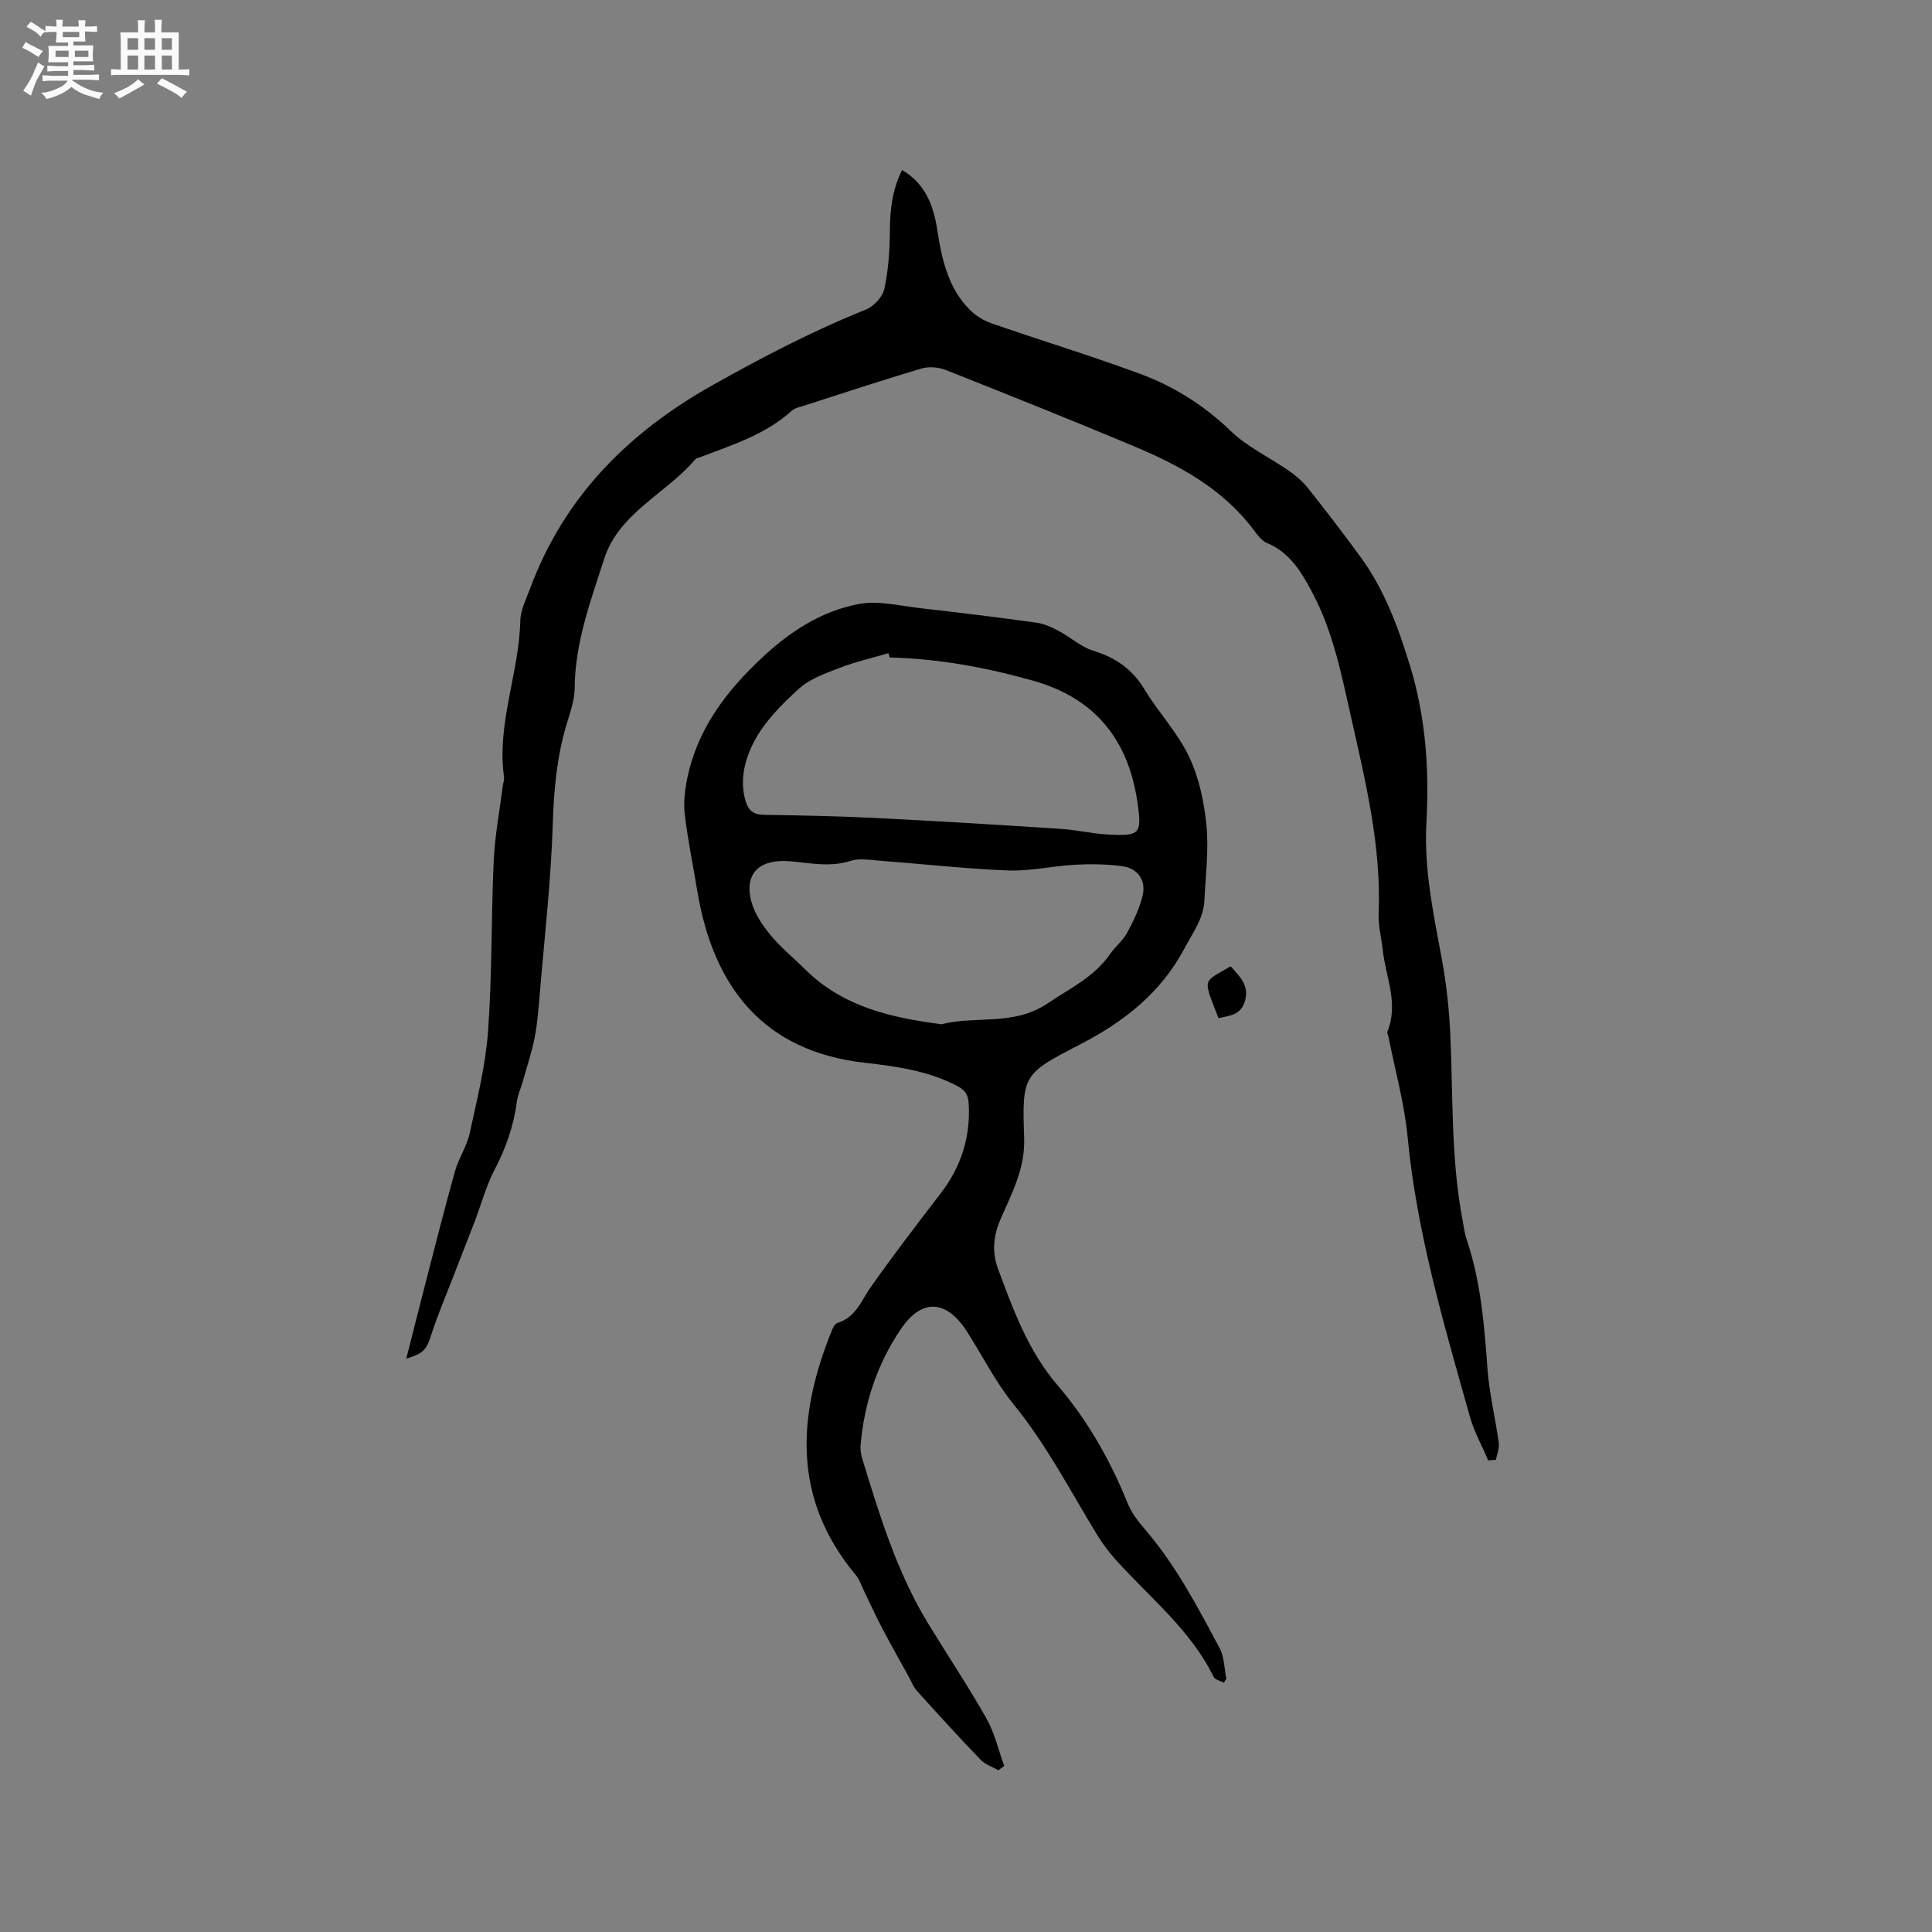
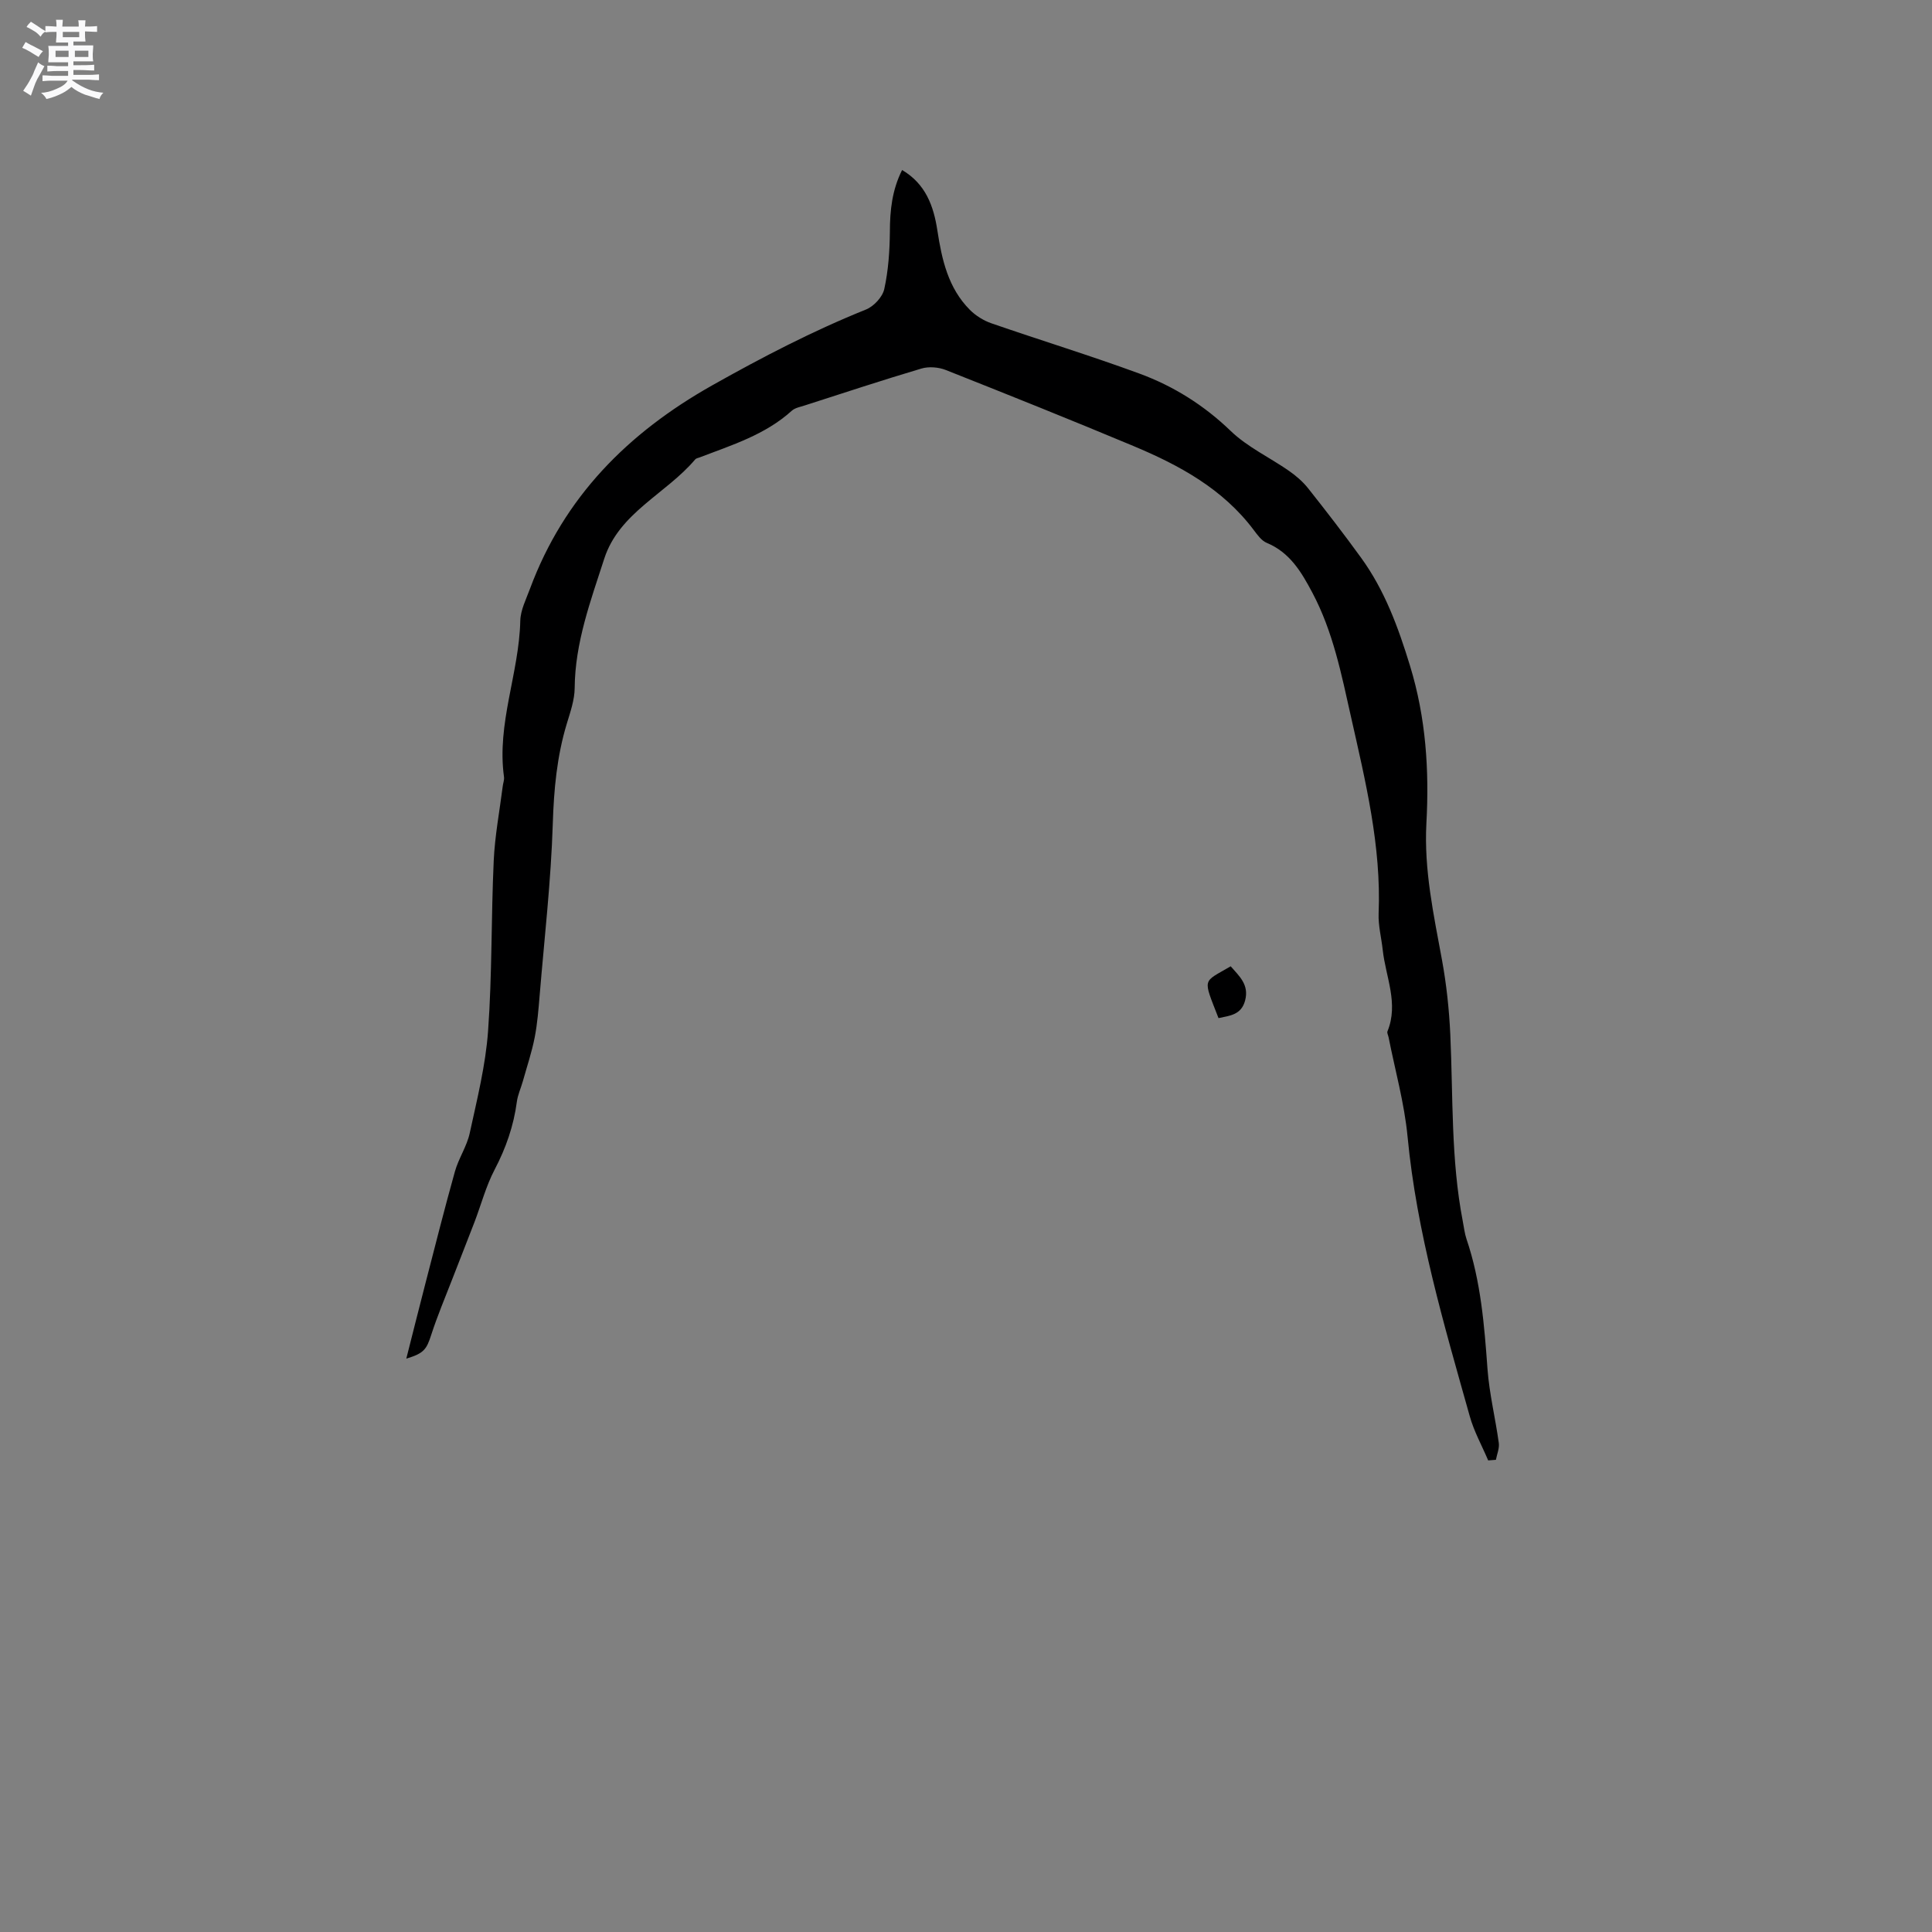
<svg xmlns="http://www.w3.org/2000/svg" enable-background="new 0 0 400 400" viewBox="0 0 400 400">
  <rect x="0" y="0" width="400" height="400" fill="#808080" stroke="none" />
  <path d="m6.8 9.5c.6.3 1.3.7 2.1 1.1-.4.4-.7.8-.9 1.2-.7-.4-1.3-.8-1.8-1.1s-1.1-.6-1.6-.8c.2-.4.5-.8.7-1.2.4.2.8.5 1.5.8zm.9 6.9c-.3.6-.5 1.1-.7 1.7s-.4 1.1-.6 1.7c-.6-.4-1.1-.7-1.6-1 .7-1 1.2-1.8 1.5-2.4.3-.5.6-1.1.8-1.7.3-.6.5-1.2.8-1.8.3.3.8.6 1.3.8-.7 1.3-1.2 2.2-1.5 2.7zm.1-11c.4.3 1 .7 1.7 1.1-.5.2-.8.6-1.1 1.1-.5-.6-1-1-1.4-1.2s-.9-.6-1.5-.8c.2-.4.5-.7.9-1.1.5.3.9.6 1.4.9zm10.5 13.1c1 .4 2 .6 3.1.7-.4.4-.7.8-.8 1.3-.9-.2-1.9-.6-3-.9-1-.4-2-.9-2.8-1.6-.5.4-1.1.9-1.9 1.3s-1.9.9-3.3 1.2c-.1-.3-.5-.8-1.1-1.3 1 0 2.1-.3 3.2-.8 1.2-.5 1.9-1 2.3-1.7h-3.2c-.4 0-1 0-2 .1v-1.2c1 0 1.7.1 2 .1h3.3v-1h-2.3c-.2 0-.9 0-2 .1v-1.2c1.2 0 1.9.1 2 .1h2.3v-.8h-4.1c0-.7.1-1.2.1-1.6 0-.5 0-1.1-.1-1.8h4.1v-.7h-2.5c0-.6.1-1.1.1-1.6v-.6h-.5c-.4 0-1 0-1.8.1v-1.3c1.2 0 1.9.1 2.1.1h.2c0-.3 0-.8-.1-1.4h1.4c0 .6-.1 1-.1 1.4h3.4c0-.4 0-.8-.1-1.3h1.5c0 .4-.1.9-.1 1.3.7 0 1.5 0 2.5-.1v1.2c-1 0-1.8-.1-2.5-.1v.6c0 .3 0 .8.1 1.5h-2.5v.8h4.1c0 .7-.1 1.3-.1 1.8s0 1 .1 1.5h-4.1v.8h1.4c.8 0 1.8 0 2.9-.1v1.2c-1 0-1.9-.1-2.8-.1h-1.5v1h3.2c.3 0 1 0 2.1-.1v1.2c-1.1 0-1.8-.1-2.1-.1h-3.4l-.1.1c1.4 1 2.4 1.5 3.4 1.9zm-4.1-6.7v-1.3h-2.7v1.3zm2.2-4.1v-1.1h-3.4v1.1zm1.9 4.1v-1.3h-2.8v1.3z" fill="#fafafb" />
-   <path d="m37 6.7v2.3 5.4c1 0 1.8 0 2.2-.1v1.3c-.6 0-1.5-.1-2.5-.1h-11.9c-.7 0-1.3 0-1.8.1v-1.3c.5 0 1.1.1 2 .1v-5.2c0-1 0-1.8-.1-2.5h3.7c0-1.3 0-2.1-.1-2.5h1.5c0 .4-.1 1.3-.1 2.5h2.2c0-1.2 0-2.1-.1-2.6h1.5c0 .4-.1 1.3-.1 2.6zm-12.3 13.7c-.3-.4-.7-.8-1.1-1.1 1.1-.4 2.1-.9 2.9-1.3.8-.5 1.5-1 2.1-1.6.4.4.9.8 1.3 1.1-2.5 1.4-4.2 2.4-5.2 2.9zm3.9-10.1v-2.4h-2.2v2.4zm0 4.1v-2.9h-2.2v2.9zm3.5-4.1v-2.4h-2.2v2.4zm0 4.1v-2.9h-2.2v2.9zm.4 2.9 1-1.1c.6.3 1.4.7 2.5 1.3s2 1.1 2.7 1.5c-.4.4-.8.8-1.1 1.3-.8-.8-2.5-1.7-5.1-3zm3.1-7v-2.4h-2.1v2.4zm0 4.1v-2.9h-2.1v2.9z" fill="#fafafb" />
  <g fill="#000001">
-     <path d="m253.39 348.39c-.73-.4-1.82-.61-2.12-1.22-4.79-9.77-13.26-16.42-20.3-24.28-1.4-1.56-2.69-3.27-3.78-5.05-5.58-9.11-10.45-18.63-17.27-27-3.76-4.61-6.47-10.06-9.69-15.11-4.21-6.59-9.31-7.04-13.68-.61-4.89 7.17-7.62 15.32-8.37 24.04-.08.92.06 1.92.33 2.81 3.59 11.75 7.17 23.51 13.62 34.11 4.01 6.58 8.31 13 12.1 19.71 1.7 3 2.48 6.53 3.68 9.82-.4.3-.8.6-1.21.91-1.24-.72-2.74-1.2-3.69-2.19-4.48-4.66-8.84-9.45-13.17-14.25-.75-.83-1.17-1.97-1.72-2.97-1.87-3.39-3.77-6.76-5.57-10.19-1.25-2.38-2.35-4.84-3.54-7.26-.59-1.21-1-2.57-1.84-3.58-13.2-15.82-12.12-33-4.89-50.76.22-.55.63-1.27 1.11-1.42 3.8-1.15 4.92-4.62 6.92-7.46 4.63-6.57 9.53-12.96 14.43-19.34 4.26-5.54 6.23-11.68 5.81-18.68-.11-1.85-.8-2.77-2.4-3.6-5.97-3.11-12.46-4.04-18.99-4.77-21.09-2.34-31.51-15.66-34.82-35.73-.86-5.22-1.94-10.42-2.56-15.67-.29-2.41-.01-4.98.48-7.38 2.09-10.26 8-18.08 15.54-25.13 5.84-5.46 12.29-9.62 19.98-11.08 4.09-.78 8.58.39 12.87.87 8 .9 16 1.89 23.97 2.99 1.59.22 3.17.97 4.61 1.73 2.41 1.28 4.56 3.28 7.1 4.07 4.56 1.42 8.03 3.71 10.55 7.89 2.89 4.8 6.9 9.01 9.29 14.02 2.08 4.35 3.13 9.41 3.61 14.25.5 5.12-.18 10.36-.42 15.54-.17 3.74-2.36 6.6-4.05 9.79-4.94 9.37-12.63 15.36-21.81 20.09-11.69 6.04-11.91 6.23-11.46 19.32.22 6.36-2.58 11.47-4.9 16.83-1.5 3.45-1.77 6.84-.53 10.19 3.16 8.52 6.24 17.04 12.35 24.17 6.24 7.27 10.93 15.57 14.54 24.49.77 1.91 2.12 3.66 3.48 5.25 6.43 7.45 10.95 16.1 15.53 24.69.98 1.83.95 4.19 1.39 6.3-.17.26-.34.56-.51.85zm-69.2-212.27c-.08-.3-.16-.59-.24-.89-3.35.99-6.79 1.77-10.04 3.02-2.95 1.13-6.17 2.25-8.44 4.29-3.54 3.19-7.1 6.77-9.29 10.9-1.87 3.53-3.12 7.88-1.85 12.28.58 2.01 1.59 2.94 3.77 2.98 7.62.12 15.24.26 22.85.64 12.87.64 25.74 1.43 38.6 2.26 3.27.21 6.5.99 9.76 1.17 6.72.37 7.14-.09 6.2-6.58-1.88-12.96-8.69-21.62-21.65-25.27-9.73-2.74-19.56-4.55-29.67-4.8zm10.72 75.94c7.36-1.85 14.91.45 22.04-4.35 4.62-3.11 9.58-5.43 12.87-10.17 1.09-1.56 2.67-2.82 3.56-4.46 1.32-2.46 2.59-5.06 3.21-7.76.71-3.1-1.07-5.56-4.21-5.98-3.22-.43-6.52-.48-9.77-.31-4.64.25-9.28 1.37-13.88 1.19-9.1-.36-18.16-1.39-27.25-2.08-1.78-.14-3.72-.45-5.35.08-4.23 1.37-8.27.47-12.5.1-6.01-.53-9.62 2.17-8.11 8.19.64 2.55 2.3 5 4 7.07 2.14 2.61 4.81 4.77 7.22 7.15 7.85 7.78 17.85 9.98 28.17 11.33z" />
    <path d="m186.77 35.2c4.89 2.88 6.53 7.47 7.3 12.5.93 6.04 2.23 11.93 6.73 16.45 1.21 1.21 2.83 2.22 4.44 2.78 10.2 3.53 20.52 6.69 30.65 10.41 7.08 2.6 13.39 6.56 18.94 11.91 3.45 3.32 8.04 5.45 12.03 8.23 1.45 1.01 2.85 2.21 3.95 3.59 3.75 4.73 7.45 9.52 10.99 14.41 4.9 6.76 7.69 14.39 10.14 22.4 3.29 10.76 3.98 21.58 3.38 32.57-.52 9.67 1.51 18.94 3.23 28.31.93 5.08 1.48 10.26 1.72 15.42.59 12.9.11 25.87 2.58 38.65.24 1.24.38 2.53.78 3.72 2.96 8.73 3.68 17.78 4.34 26.89.38 5.14 1.64 10.2 2.34 15.32.15 1.11-.38 2.32-.6 3.48-.53.04-1.07.08-1.6.12-1.29-3.05-2.94-6-3.82-9.17-5.35-19.05-10.98-38.02-12.87-57.87-.66-6.92-2.58-13.72-3.93-20.57-.08-.41-.36-.9-.23-1.22 2.36-5.78-.37-11.25-.98-16.84-.27-2.52-.95-5.06-.85-7.56.57-13.95-2.71-27.32-5.73-40.76-1.97-8.79-3.72-17.63-8-25.68-2.25-4.24-4.64-8.31-9.44-10.3-1.07-.44-1.92-1.64-2.67-2.63-6.4-8.55-15.4-13.43-24.93-17.42-12.88-5.39-25.85-10.59-38.83-15.73-1.51-.6-3.52-.76-5.05-.31-8.12 2.41-16.16 5.07-24.22 7.66-.9.29-1.96.48-2.62 1.07-5.5 4.99-12.43 7.12-19.14 9.69-.3.11-.68.17-.86.39-6.01 7.12-15.76 11.03-18.84 20.57-2.81 8.7-6.05 17.37-6.12 26.78-.02 2.47-.91 4.98-1.64 7.4-2.04 6.75-2.67 13.59-2.89 20.65-.37 11.83-1.73 23.64-2.71 35.45-.25 2.96-.47 5.93-1.04 8.84-.6 3.06-1.61 6.05-2.45 9.06-.4 1.42-1.05 2.8-1.24 4.24-.66 4.99-2.26 9.59-4.61 14.07-1.79 3.42-2.78 7.24-4.17 10.87-1.51 3.94-3.08 7.87-4.6 11.81-1.48 3.82-3.08 7.6-4.34 11.49-.98 3.04-1.51 3.85-5.17 4.95 1.37-5.39 2.66-10.57 4-15.73 1.99-7.69 3.93-15.39 6.07-23.03.76-2.71 2.47-5.19 3.06-7.92 1.52-7 3.29-14.04 3.8-21.15.85-11.72.63-23.52 1.17-35.27.24-5.17 1.22-10.3 1.87-15.44.08-.63.34-1.28.26-1.88-1.54-11.05 3.12-21.46 3.37-32.34.05-2.23 1.21-4.46 2.01-6.64 7.05-18.99 20.26-32.27 37.75-42.12 10.35-5.83 20.81-11.26 31.82-15.69 1.61-.65 3.42-2.59 3.78-4.24.85-3.86 1.12-7.9 1.16-11.87.01-4.38.44-8.6 2.53-12.77z" />
    <path d="m252.28 210.79c-3.28-8.48-3.37-7.27 2.52-10.73 1.76 2.03 3.85 3.8 2.99 7.07-.79 3.03-3.21 3.15-5.51 3.66z" />
  </g>
</svg>